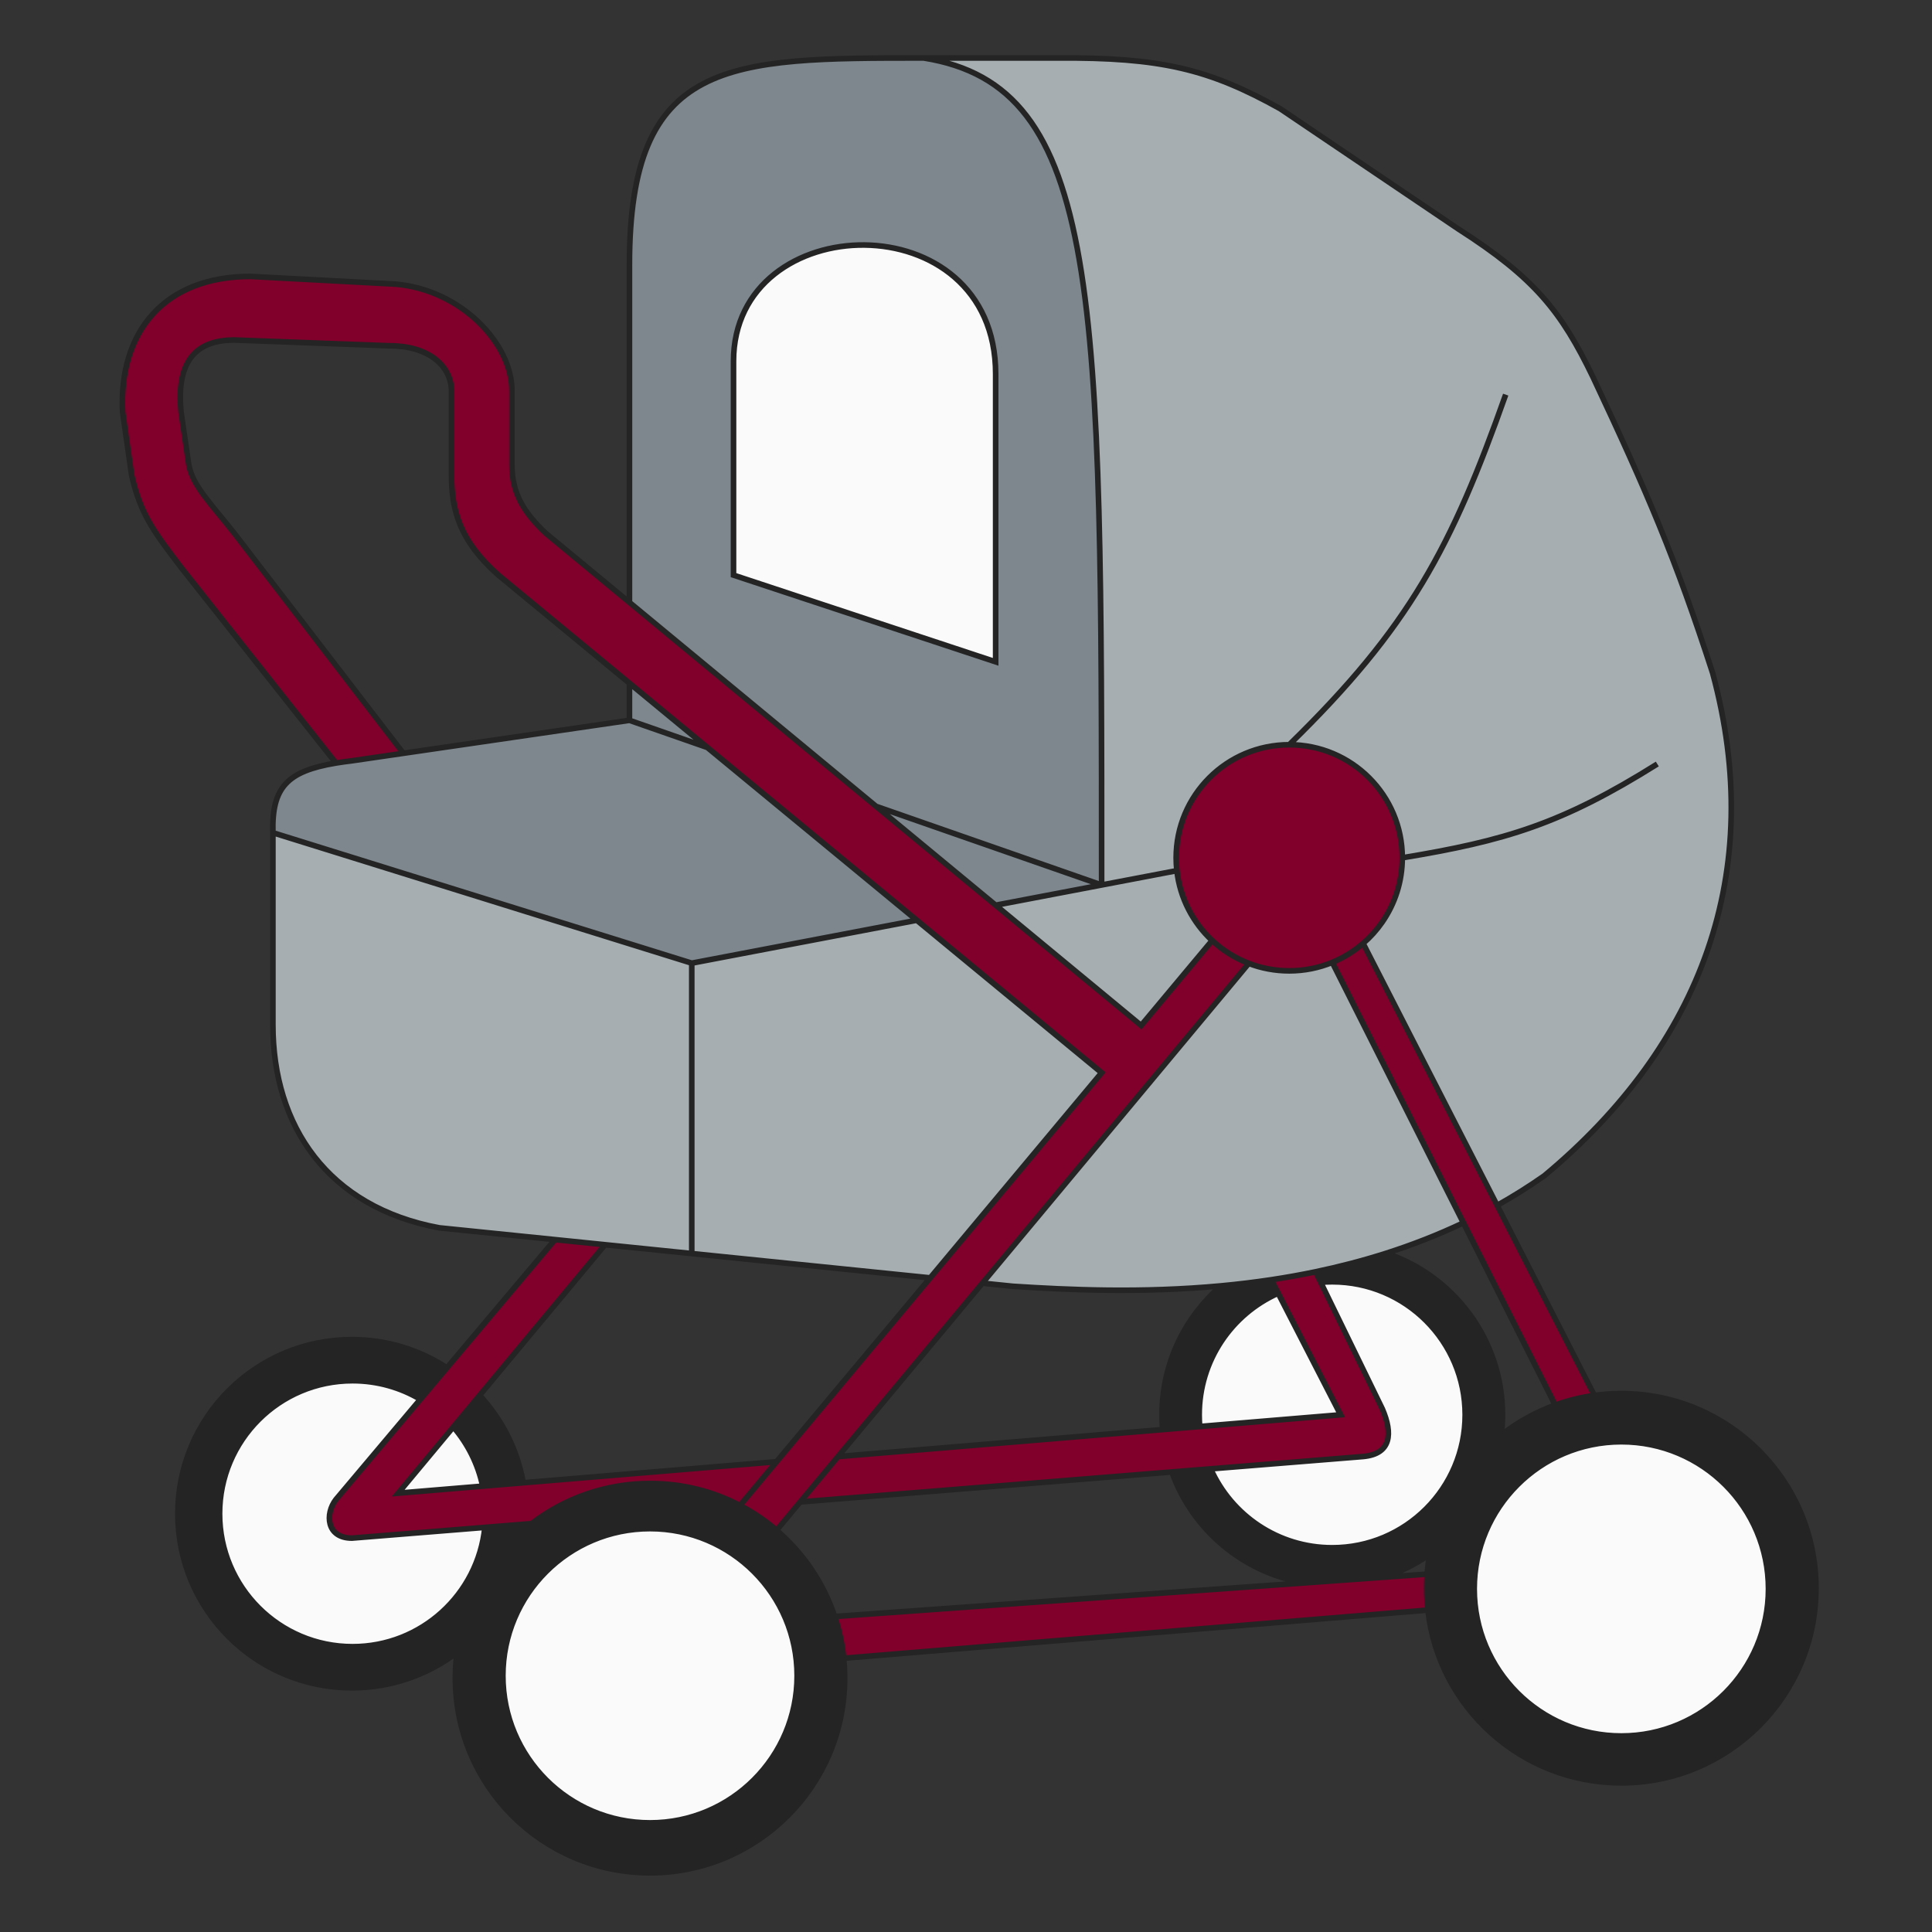
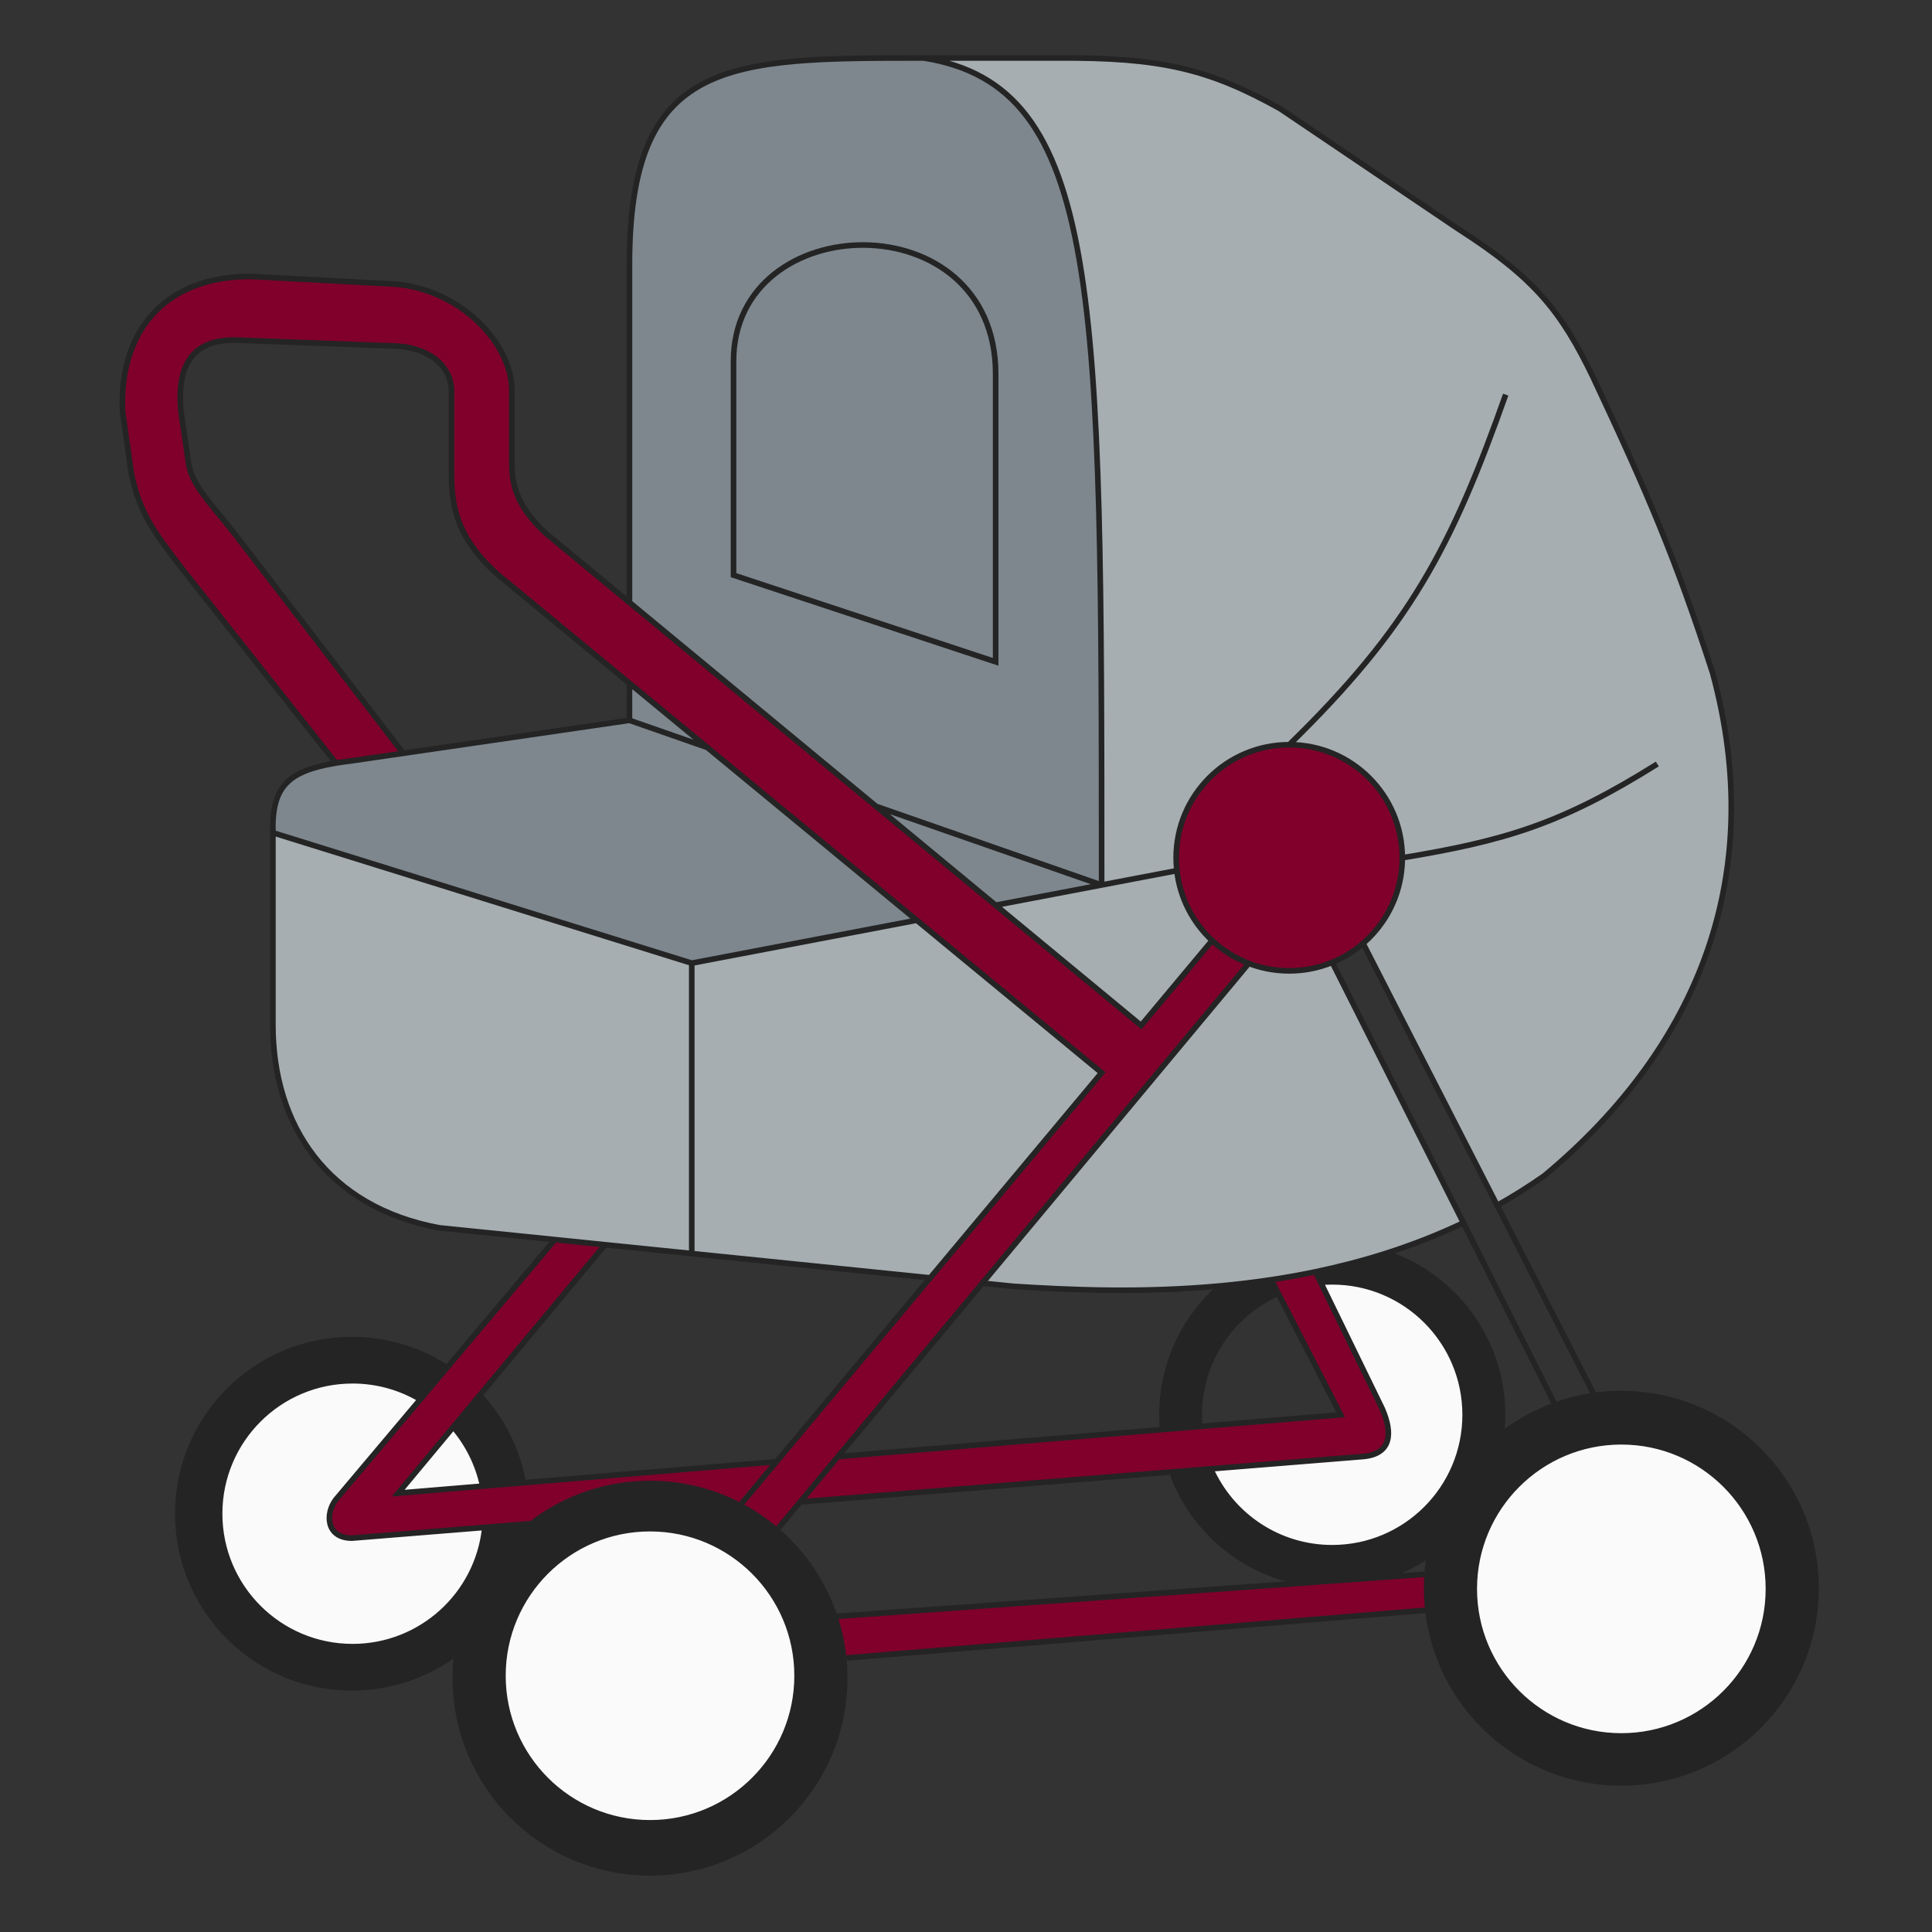
<svg xmlns="http://www.w3.org/2000/svg" width="300" height="300" viewBox="0 0 300 300" fill="none">
  <rect x="0" y="0" width="300" height="300" fill="#333333" stroke="none" />
  <path d="M68.18 190.657C50.923 187.465 42.344 174.896 42.344 159.134V129.308L107.383 149.558L142.323 142.895L154.57 140.56L171.026 137.421C171.026 45.515 171.026 13.395 143.395 9.005H164.143C180.201 8.893 187.714 10.716 198.758 16.885L226.39 35.539C238.293 43.156 242.419 48.378 247.338 58.583C255.808 76.605 260.124 86.677 265.892 104.469C274.308 135.423 264.097 162.327 239.757 182.577C237.364 184.258 234.921 185.786 232.441 187.175L211.626 146.489C210.21 147.713 208.595 148.714 206.838 149.438L227.202 189.882C223.254 191.759 219.241 193.317 215.212 194.605C211.555 195.774 207.886 196.721 204.244 197.483C201.936 197.966 199.638 198.375 197.361 198.719C194.734 199.115 192.134 199.426 189.577 199.664C177.239 200.815 165.898 200.293 157.26 199.734L107.383 194.652L93.916 193.279L86.136 192.486L68.18 190.657Z" fill="#A6AEB1" />
  <path d="M97.719 41.121C97.719 9 112.981 9 143.406 9C171.038 13.39 171.038 45.511 171.038 137.417L154.582 140.555L136.012 125.201L97.719 93.541V41.121Z" fill="#7E878E" />
  <path d="M107.395 149.553L42.355 129.303C42.155 122.263 44.562 119.742 52.131 118.482C52.907 118.353 53.737 118.237 54.625 118.131L62.605 116.967L97.719 111.846V106.089L109.812 116.064L142.334 142.89L107.395 149.553Z" fill="#7E878E" />
-   <path d="M154.469 102.768L113.766 89.389V56.171C113.766 32.33 154.469 31.233 154.469 58.166V102.768Z" fill="#FAFAFA" />
  <path d="M114.899 233.768C110.721 231.588 105.971 230.356 100.933 230.356C94.019 230.356 87.647 232.677 82.555 236.583L81.633 236.657L75.288 237.169L54.647 238.835C50.657 238.835 50.458 235.044 52.153 232.849L65.276 217.277L69.398 212.386L86.169 192.483L93.95 193.276L74.474 216.667L70.393 221.568L61.83 231.852L74.951 230.761L81.254 230.237L120.584 226.966L171.06 166.568L142.357 142.891L109.834 116.065L97.741 106.089L77.391 89.304C71.306 83.917 70.109 79.129 70.109 73.742V60.774C70.109 56.784 66.518 53.691 60.533 53.691L36.392 52.794C29.808 52.794 27.414 56.784 28.113 63.966L29.31 72.146C29.908 75.438 32.701 78.131 36.392 82.82L62.627 116.968L54.647 118.132C53.76 118.238 52.929 118.354 52.153 118.483L28.113 88.106C24.122 82.82 21.828 80.026 20.432 73.742L19.035 63.966C18.436 51.497 25.519 42.918 38.886 42.918L61.431 44.115C71.705 45.013 79.586 53.492 79.486 60.774V72.146C79.486 76.635 81.381 79.627 84.773 82.82L97.741 93.541L136.034 125.202L154.604 140.556L177.192 159.231L188.218 146.038C189.853 147.562 191.779 148.778 193.904 149.593L130.115 226.173L180.535 221.98L186.292 221.501L208.169 219.682L198.471 200.809L197.395 198.715C199.672 198.371 201.97 197.962 204.278 197.479L205.072 199.109L214.653 218.784C216.294 222.605 216.049 225.767 211.66 226.166L187.991 228.076L181.965 228.562L124.246 233.219L120.585 237.615C118.944 236.21 117.151 234.978 115.234 233.946C115.123 233.886 115.011 233.827 114.899 233.768Z" fill="#80002B" />
-   <path d="M206.872 149.434C208.629 148.71 210.243 147.709 211.66 146.485L232.475 187.171L247.571 216.678C245.466 216.97 243.43 217.479 241.486 218.181L227.236 189.878L206.872 149.434Z" fill="#80002B" />
  <path d="M221.614 244.421C221.562 245.146 221.536 245.878 221.536 246.616C221.536 247.762 221.599 248.894 221.724 250.007L131.002 257.489C130.774 255.246 130.301 253.075 129.61 251.005L202.635 245.779L214.795 244.909L221.614 244.421Z" fill="#80002B" />
  <path d="M217.707 133.092C217.707 136.797 216.559 140.235 214.599 143.068C213.75 144.296 212.749 145.41 211.622 146.383C210.206 147.606 208.591 148.608 206.834 149.332C204.774 150.18 202.517 150.649 200.15 150.649C197.936 150.649 195.817 150.239 193.866 149.49C191.741 148.675 189.815 147.459 188.18 145.935C185.2 143.157 183.188 139.353 182.706 135.087C182.632 134.432 182.594 133.766 182.594 133.092C182.594 123.396 190.454 115.535 200.15 115.535C209.847 115.535 217.707 123.396 217.707 133.092Z" fill="#80002B" />
  <path d="M131.123 260.722C131.123 277.415 117.59 290.948 100.897 290.948C84.204 290.948 70.672 277.415 70.672 260.722C70.672 259.372 70.76 258.042 70.932 256.738C66.397 260.177 60.742 262.218 54.611 262.218C39.681 262.218 27.578 250.115 27.578 235.185C27.578 220.255 39.681 208.152 54.611 208.152C60.054 208.152 65.12 209.76 69.362 212.527L65.24 217.418C62.157 215.587 58.557 214.536 54.711 214.536C43.307 214.536 34.062 223.781 34.062 235.185C34.062 246.589 43.307 255.834 54.711 255.834C65.398 255.834 74.188 247.716 75.252 237.31L81.597 236.798L82.519 236.724C87.612 232.818 93.983 230.497 100.897 230.497C105.935 230.497 110.686 231.729 114.863 233.91C114.975 233.968 115.087 234.027 115.198 234.087C117.115 235.119 118.908 236.351 120.549 237.756C124.664 241.281 127.821 245.892 129.574 251.146C130.265 253.216 130.739 255.387 130.966 257.63C131.07 258.647 131.123 259.678 131.123 260.722Z" fill="#242424" />
  <path d="M281.951 246.757C281.951 263.45 268.418 276.982 251.725 276.982C236.179 276.982 223.374 265.245 221.688 250.148C221.564 249.035 221.5 247.903 221.5 246.757C221.5 246.019 221.526 245.287 221.578 244.562C221.652 243.53 221.778 242.512 221.953 241.511C219.773 243.034 217.352 244.236 214.759 245.05L202.599 245.92C192.994 244.373 185.12 237.65 181.93 228.703L187.955 228.217C191.172 235.438 198.411 240.472 206.827 240.472C218.231 240.472 227.476 231.227 227.476 219.823C227.476 208.419 218.231 199.174 206.827 199.174C206.223 199.174 205.626 199.2 205.036 199.251L204.242 197.621C207.884 196.859 211.553 195.911 215.21 194.742C225.705 198.245 233.271 208.15 233.271 219.823C233.271 220.885 233.208 221.932 233.086 222.961C235.587 220.999 238.405 219.423 241.451 218.322C243.394 217.62 245.43 217.111 247.536 216.819C248.905 216.629 250.304 216.531 251.725 216.531C268.418 216.531 281.951 230.064 281.951 246.757Z" fill="#242424" />
  <path d="M189.575 199.801C183.957 204.649 180.401 211.821 180.401 219.823C180.401 220.597 180.434 221.364 180.5 222.121L186.257 221.642C186.204 221.043 186.178 220.436 186.178 219.823C186.178 211.407 191.213 204.166 198.435 200.95L197.359 198.856C194.732 199.253 192.132 199.563 189.575 199.801Z" fill="#242424" />
  <path d="M74.438 216.808L70.357 221.709C72.586 224.294 74.185 227.438 74.915 230.902L81.219 230.378C80.287 225.19 77.876 220.516 74.438 216.808Z" fill="#242424" />
  <path d="M100.8 282.947C113.416 282.947 123.644 272.719 123.644 260.103C123.644 247.487 113.416 237.259 100.8 237.259C88.184 237.259 77.956 247.487 77.956 260.103C77.956 272.719 88.184 282.947 100.8 282.947Z" fill="#FAFAFA" />
  <path d="M251.628 269.458C264.244 269.458 274.472 259.23 274.472 246.614C274.472 233.998 264.244 223.77 251.628 223.77C239.012 223.77 228.784 233.998 228.784 246.614C228.784 259.23 239.012 269.458 251.628 269.458Z" fill="#FAFAFA" />
  <path d="M33.965 234.943C33.965 246.347 43.21 255.592 54.614 255.592C65.3 255.592 74.091 247.474 75.155 237.068L54.514 238.733C50.524 238.733 50.325 234.943 52.02 232.748L65.143 217.176C62.06 215.345 58.46 214.294 54.614 214.294C43.21 214.294 33.965 223.539 33.965 234.943Z" fill="#FAFAFA" />
  <path d="M206.729 240.23C218.133 240.23 227.378 230.985 227.378 219.581C227.378 208.177 218.133 198.932 206.729 198.932C206.126 198.932 205.529 198.958 204.939 199.008L214.519 218.683C216.161 222.503 215.916 225.666 211.527 226.065L187.858 227.975C191.074 235.196 198.314 240.23 206.729 240.23Z" fill="#FAFAFA" />
  <path d="M70.26 221.467L61.696 231.751L74.818 230.659C74.087 227.196 72.489 224.052 70.26 221.467Z" fill="#FAFAFA" />
-   <path d="M186.159 221.4L208.035 219.581L198.338 200.708C191.116 203.924 186.08 211.164 186.08 219.581C186.08 220.194 186.107 220.801 186.159 221.4Z" fill="#FAFAFA" />
  <path d="M143.428 9.005H164.177C180.234 8.893 187.747 10.716 198.792 16.885L226.424 35.539C238.327 43.156 242.453 48.378 247.372 58.583C255.842 76.605 260.158 86.677 265.926 104.469C274.342 135.423 264.131 162.327 239.791 182.577C237.398 184.258 234.955 185.786 232.475 187.175M143.428 9.005C113.003 9.005 97.741 9.005 97.741 41.126V93.545M143.428 9.005C171.06 13.395 171.06 45.515 171.06 137.421M97.741 111.851L62.627 116.972M97.741 111.851V106.093M97.741 111.851L103.527 113.869L109.834 116.069M42.377 129.308V159.134C42.378 174.896 50.956 187.465 68.214 190.657L86.169 192.486M42.377 129.308L107.417 149.558M42.377 129.308C42.178 122.268 44.585 119.747 52.153 118.487M107.417 149.558V194.652M107.417 149.558L142.357 142.895M107.417 194.652L93.95 193.279M107.417 194.652L144.44 198.424M217.745 133.198C217.745 123.502 209.885 115.642 200.188 115.642M217.745 133.198C233.719 130.557 242.486 127.952 257.347 118.635M217.745 133.198C217.745 136.904 216.597 140.341 214.637 143.175C213.788 144.402 212.786 145.516 211.66 146.489M200.188 115.642C190.492 115.642 182.632 123.502 182.632 133.198C182.632 133.873 182.67 134.539 182.744 135.193M200.188 115.642C218.903 97.375 225.399 85.012 233.805 61.276M182.744 135.193L171.06 137.421M182.744 135.193C183.226 139.46 185.238 143.263 188.218 146.042M171.06 137.421L154.604 140.56M171.06 137.421L136.034 125.206M188.218 146.042C189.853 147.566 191.779 148.782 193.904 149.597M188.218 146.042L177.192 159.235L154.604 140.56M233.122 222.823C233.244 221.794 233.307 220.747 233.307 219.686C233.307 208.013 225.741 198.108 215.246 194.605M233.122 222.823C227.374 227.332 223.301 233.878 221.989 241.374M233.122 222.823C235.623 220.862 238.441 219.286 241.486 218.185M221.989 241.374C221.814 242.375 221.688 243.393 221.614 244.425M221.989 241.374C219.809 242.897 217.388 244.099 214.795 244.913M70.968 256.601C70.796 257.904 70.708 259.234 70.708 260.585C70.708 277.278 84.24 290.81 100.933 290.81C117.626 290.81 131.159 277.278 131.159 260.585C131.159 259.541 131.106 258.509 131.002 257.493M70.968 256.601C71.982 248.896 75.898 242.106 81.583 237.365C81.901 237.099 82.225 236.839 82.555 236.587M70.968 256.601C66.433 260.04 60.778 262.081 54.647 262.081C39.717 262.081 27.614 249.978 27.614 235.048C27.614 220.118 39.717 208.015 54.647 208.015C60.089 208.015 65.156 209.623 69.398 212.39M114.899 233.772C110.721 231.592 105.971 230.359 100.933 230.359C94.019 230.359 87.647 232.681 82.555 236.587M114.899 233.772C115.011 233.831 115.123 233.89 115.234 233.95C117.151 234.982 118.944 236.214 120.585 237.619M114.899 233.772L120.584 226.97M193.904 149.597C195.855 150.345 197.974 150.755 200.188 150.755C202.555 150.755 204.812 150.287 206.872 149.438M193.904 149.597L152.544 199.25M120.585 237.619L124.246 233.223M120.585 237.619C124.7 241.144 127.856 245.755 129.61 251.009M52.153 118.487C52.929 118.358 53.76 118.242 54.647 118.136L62.627 116.972M52.153 118.487L28.113 88.11C24.122 82.823 21.828 80.03 20.432 73.746L19.035 63.97C18.436 51.501 25.519 42.922 38.886 42.922L61.431 44.119C71.705 45.017 79.586 53.496 79.486 60.778V72.15C79.486 76.639 81.381 79.631 84.773 82.823L97.741 93.545M62.627 116.972L36.392 82.823C32.701 78.135 29.908 75.442 29.31 72.15L28.113 63.97C27.414 56.788 29.808 52.797 36.392 52.797L60.533 53.695C66.518 53.695 70.109 56.788 70.109 60.778V73.746C70.109 79.132 71.306 83.921 77.391 89.307L97.741 106.093M97.741 93.545L136.034 125.206M97.741 106.093L109.834 116.069M154.604 140.56L136.034 125.206M142.357 142.895L171.06 166.572L144.44 198.424M142.357 142.895L109.834 116.069M211.66 146.489C210.243 147.713 208.629 148.714 206.872 149.438M211.66 146.489L232.475 187.175M247.571 216.682C248.941 216.492 250.339 216.394 251.761 216.394C268.454 216.394 281.986 229.926 281.986 246.619C281.986 263.312 268.454 276.845 251.761 276.845C236.215 276.845 223.409 265.108 221.724 250.011M247.571 216.682C245.466 216.974 243.43 217.483 241.486 218.185M247.571 216.682L232.475 187.175M206.872 149.438L227.236 189.882M241.486 218.185L227.236 189.882M189.61 199.664C183.993 204.512 180.437 211.683 180.437 219.686C180.437 220.46 180.47 221.226 180.535 221.984M189.61 199.664C177.273 200.815 165.932 200.293 157.294 199.734L152.544 199.25M189.61 199.664C192.168 199.426 194.768 199.115 197.395 198.719M215.246 194.605C219.274 193.317 223.288 191.759 227.236 189.882M215.246 194.605C211.589 195.774 207.92 196.721 204.278 197.483M86.169 192.486L93.95 193.279M86.169 192.486L69.398 212.39M204.278 197.483C201.97 197.966 199.672 198.375 197.395 198.719M204.278 197.483L205.072 199.113M197.395 198.719L198.471 200.813M93.95 193.279L74.474 216.671M69.398 212.39L65.276 217.281M74.474 216.671L70.393 221.572M74.474 216.671C77.912 220.378 80.323 225.053 81.254 230.24M70.393 221.572L61.83 231.856L74.951 230.765M70.393 221.572C72.621 224.157 74.221 227.301 74.951 230.765M65.276 217.281C62.193 215.45 58.593 214.399 54.747 214.399C43.343 214.399 34.098 223.644 34.098 235.048C34.098 246.452 43.343 255.697 54.747 255.697C65.434 255.697 74.224 247.579 75.288 237.173M65.276 217.281L52.153 232.853C50.458 235.048 50.657 238.839 54.647 238.839L75.288 237.173M74.951 230.765L81.254 230.24M81.254 230.24L120.584 226.97M75.288 237.173L81.633 236.661L82.555 236.587M124.246 233.223L130.115 226.177M124.246 233.223L181.965 228.566M120.584 226.97L144.016 198.931L144.44 198.424M130.115 226.177L180.535 221.984M130.115 226.177L152.544 199.25M180.535 221.984L186.292 221.505M181.965 228.566L187.991 228.08M181.965 228.566C185.155 237.512 193.029 244.235 202.635 245.783M186.292 221.505L208.169 219.686L198.471 200.813M186.292 221.505C186.24 220.906 186.213 220.299 186.213 219.686C186.213 211.269 191.249 204.029 198.471 200.813M187.991 228.08C191.207 235.301 198.447 240.335 206.862 240.335C218.267 240.335 227.511 231.09 227.511 219.686C227.511 208.282 218.267 199.037 206.862 199.037C206.259 199.037 205.662 199.063 205.072 199.113M187.991 228.08L211.66 226.17C216.049 225.771 216.294 222.608 214.653 218.788L205.072 199.113M129.61 251.009C130.301 253.079 130.774 255.25 131.002 257.493M129.61 251.009L202.635 245.783M221.614 244.425C221.562 245.15 221.536 245.881 221.536 246.619C221.536 247.766 221.599 248.898 221.724 250.011M221.614 244.425L214.795 244.913M221.724 250.011L131.002 257.493M202.635 245.783L214.795 244.913M123.777 260.208C123.777 272.824 113.549 283.052 100.933 283.052C88.317 283.052 78.089 272.824 78.089 260.208C78.089 247.592 88.317 237.365 100.933 237.365C113.549 237.365 123.777 247.592 123.777 260.208ZM274.605 246.719C274.605 259.335 264.377 269.563 251.761 269.563C239.145 269.563 228.917 259.335 228.917 246.719C228.917 234.103 239.145 223.875 251.761 223.875C264.377 223.875 274.605 234.103 274.605 246.719ZM113.901 89.307L154.604 102.769V58.084C154.604 31.151 113.901 32.248 113.901 56.089V89.307Z" stroke="#242424" stroke-width="0.87" />
</svg>